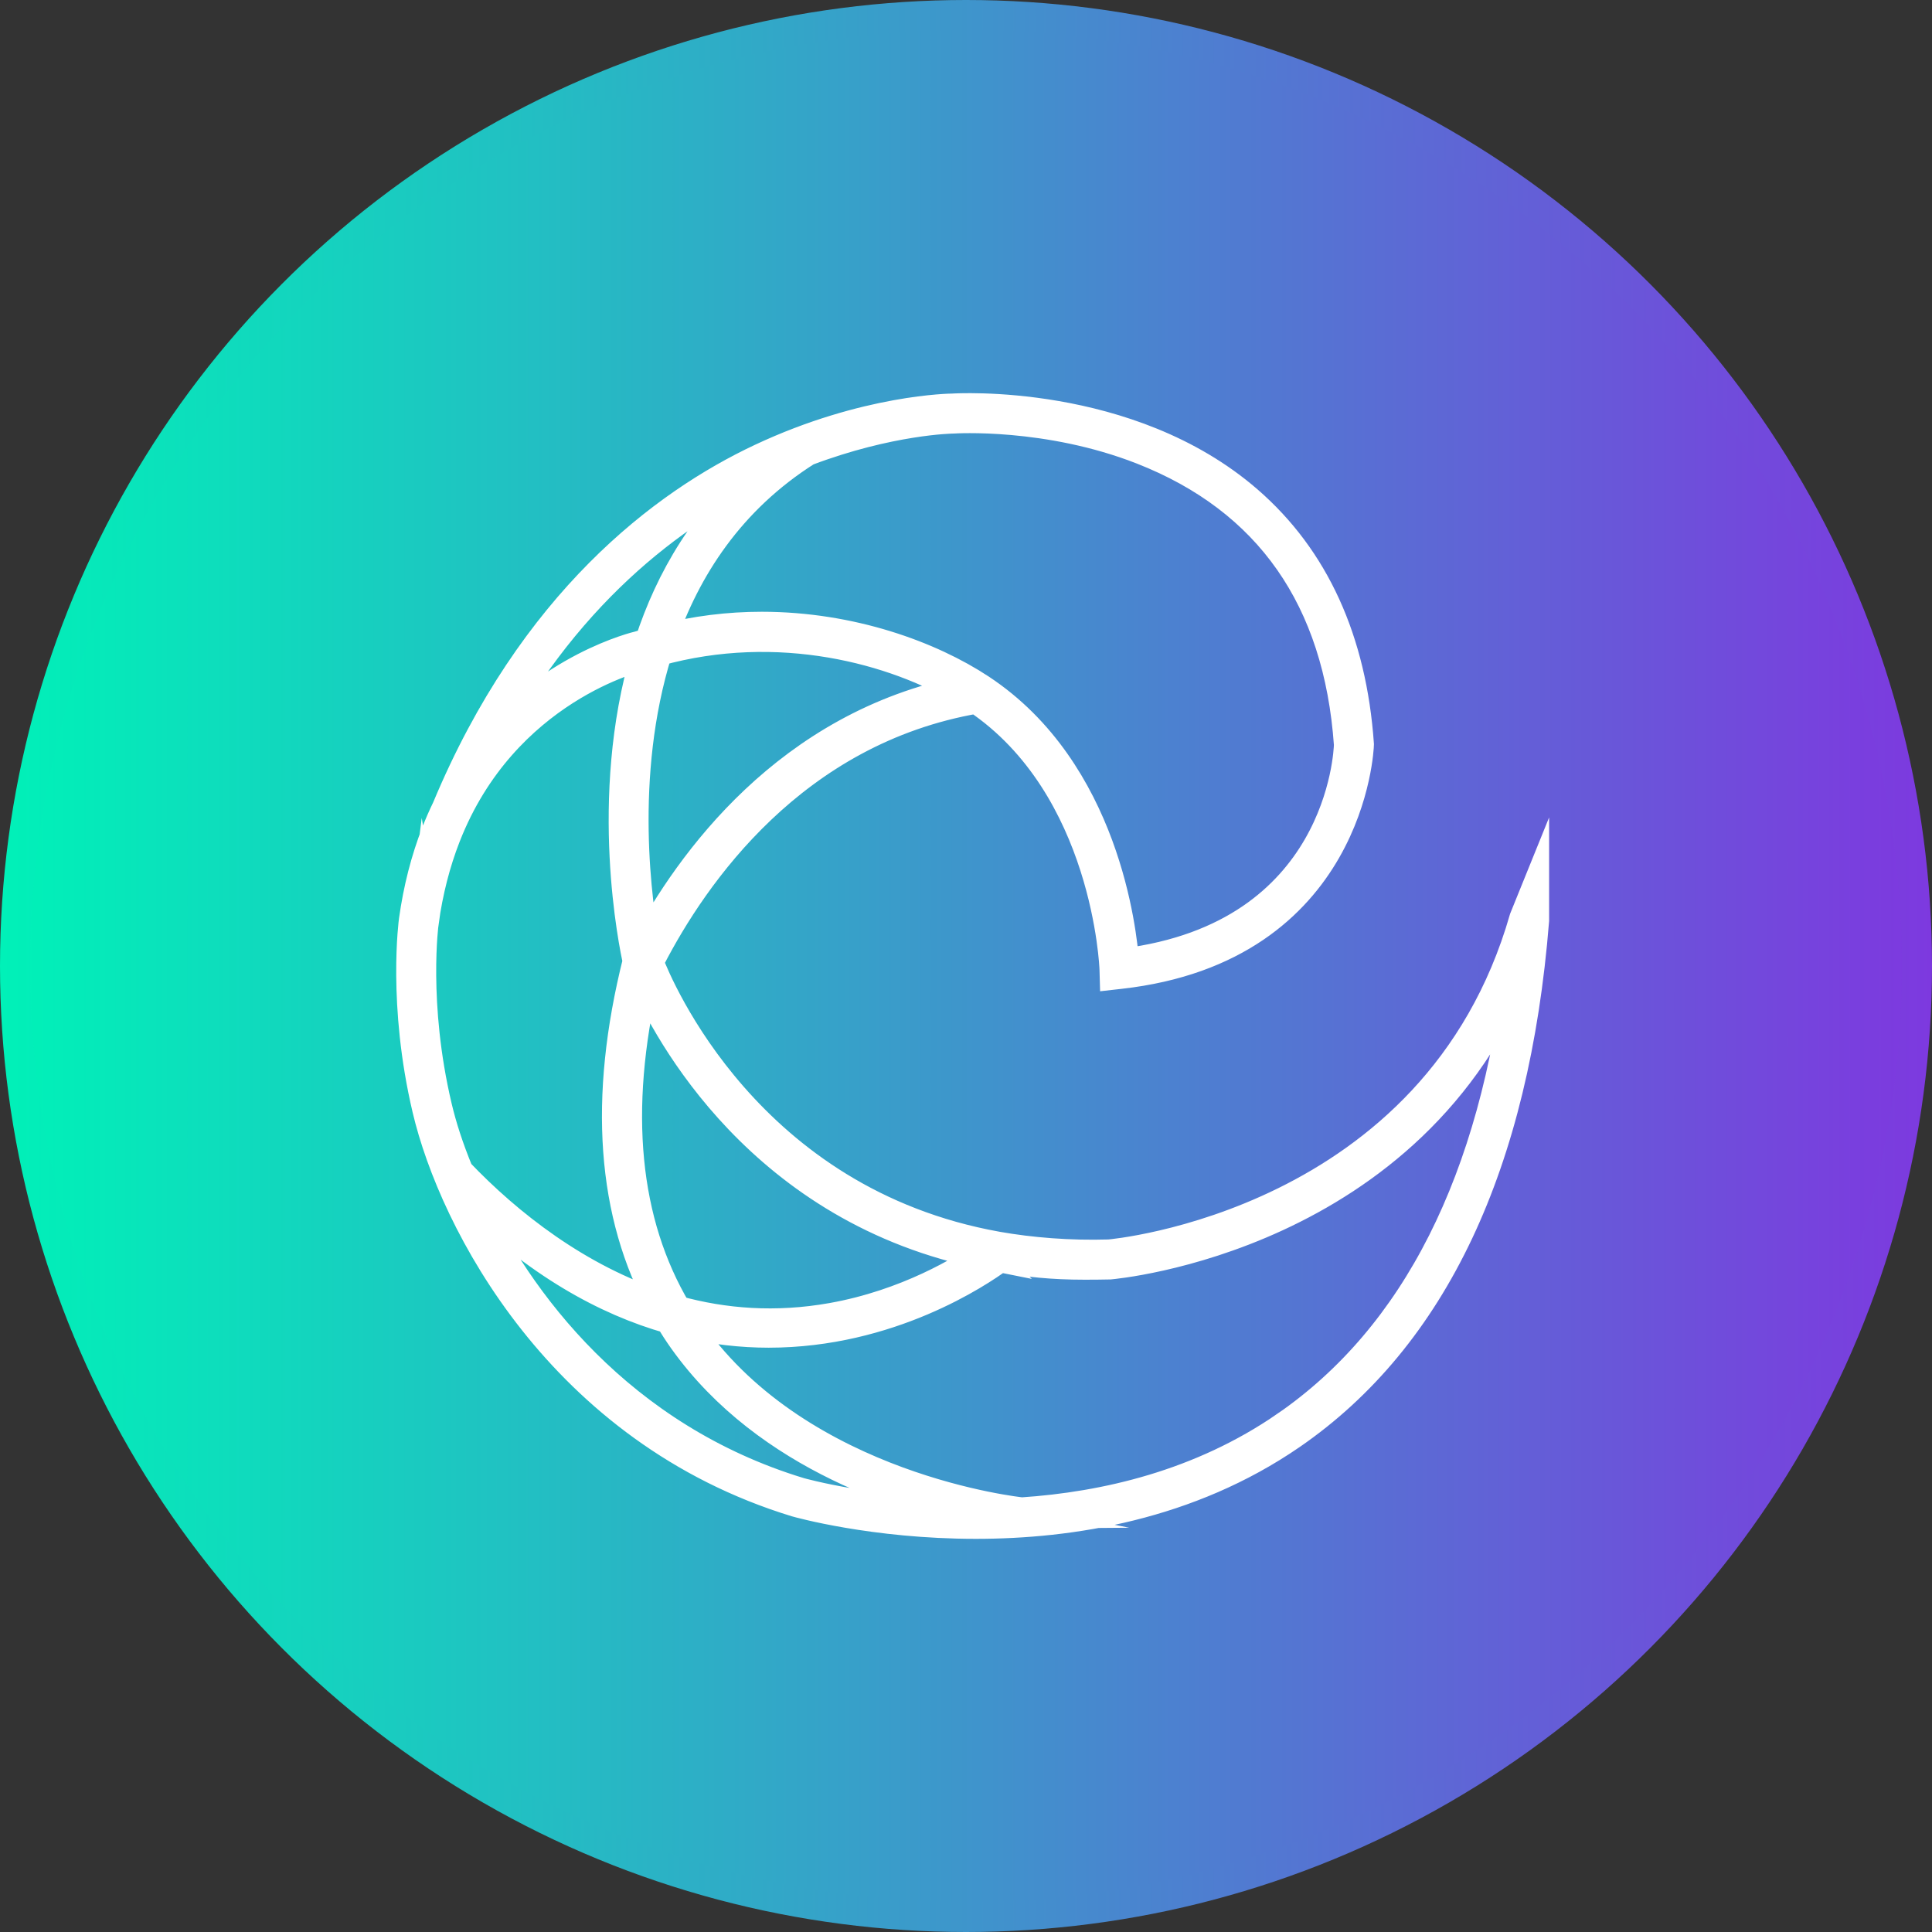
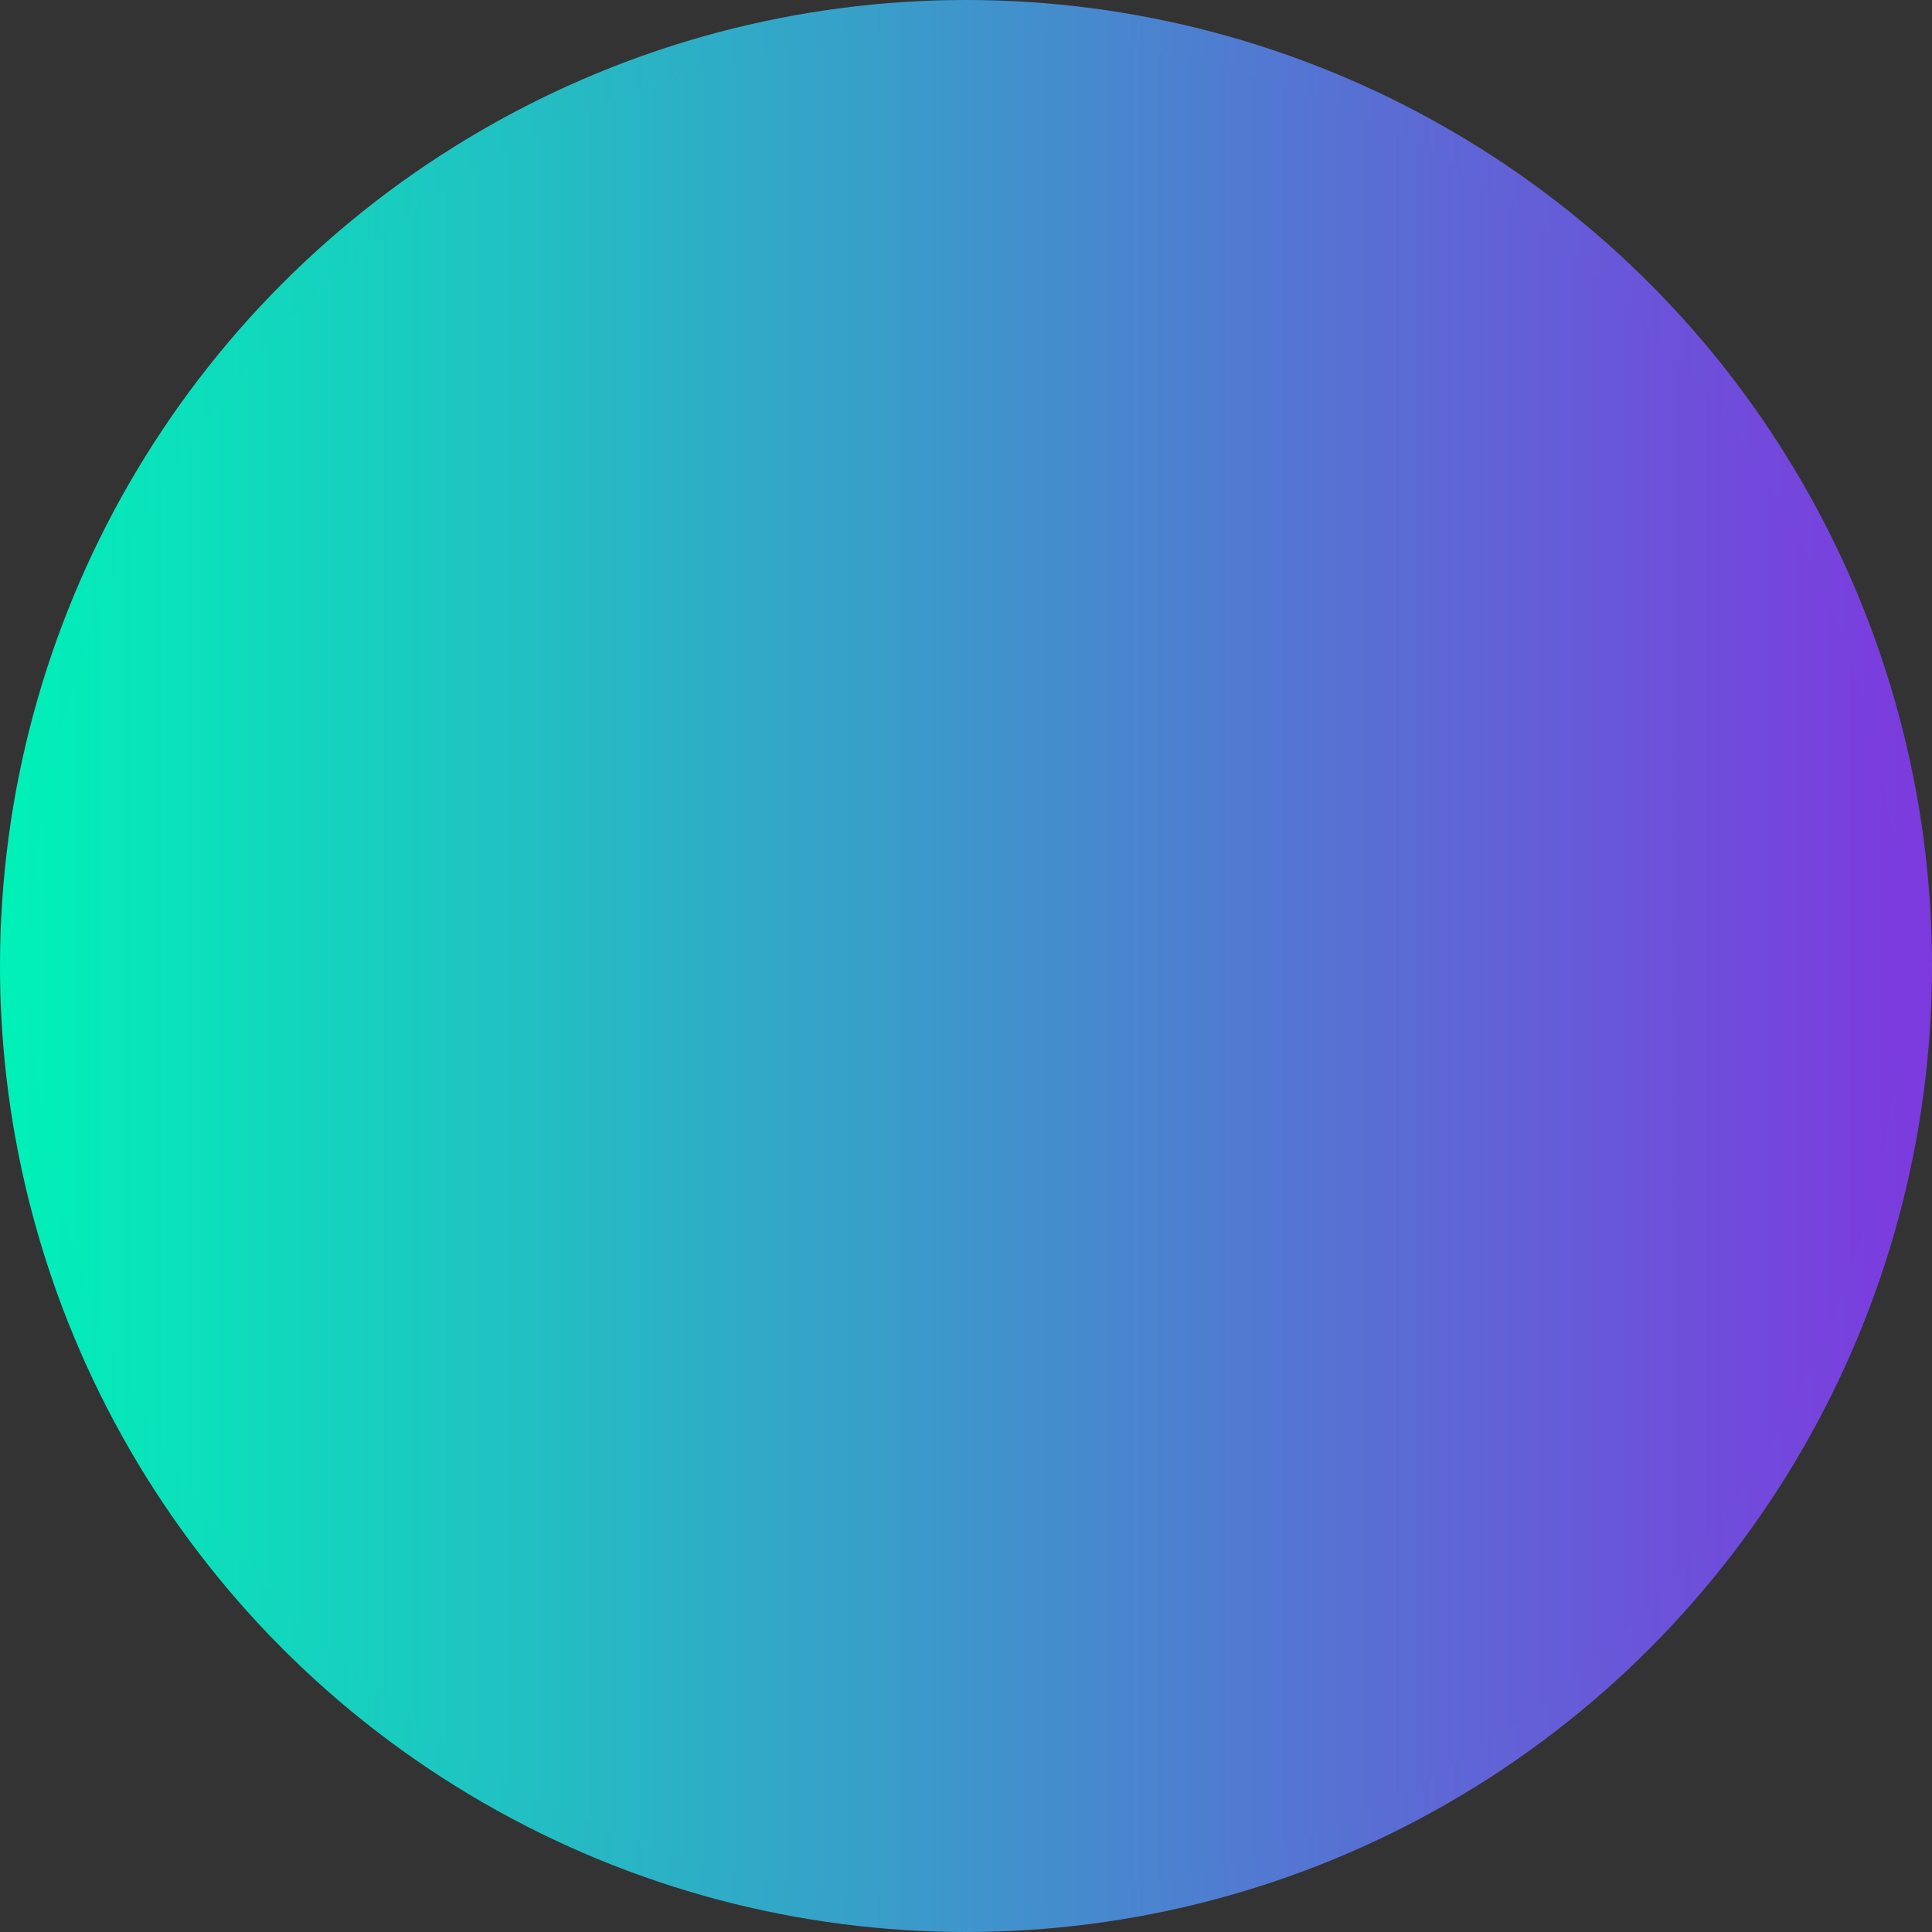
<svg xmlns="http://www.w3.org/2000/svg" id="OBJECTS" viewBox="0 0 128.32 128.32">
  <rect x="0" y="0" width="128.32" height="128.32" fill="#333333" stroke="none" />
  <defs>
    <style>
      .cls-1 {
        fill: url(#linear-gradient);
        stroke: url(#linear-gradient-2);
      }

      .cls-1, .cls-2 {
        stroke-miterlimit: 10;
        stroke-width: 2px;
      }

      .cls-2 {
        fill: #fff;
        stroke: #fff;
      }
    </style>
    <linearGradient id="linear-gradient" x1="1" y1="64.16" x2="127.32" y2="64.16" gradientUnits="userSpaceOnUse">
      <stop offset=".001" stop-color="#00f1b8" />
      <stop offset="1" stop-color="#7d39df" />
    </linearGradient>
    <linearGradient id="linear-gradient-2" x1="0" y1="64.16" x2="128.32" y2="64.16" gradientUnits="userSpaceOnUse">
      <stop offset=".001" stop-color="#00f1b8" />
      <stop offset="1" stop-color="#7d39df" />
    </linearGradient>
  </defs>
  <circle class="cls-1" cx="64.16" cy="64.16" r="63.16" />
-   <path class="cls-2" d="M66.22,82.796c-16.587-2.968-22.522-17.246-23.154-18.904.038-.069.08-.148.126-.239,2.864-5.554,9.482-15.16,21.676-17.258,8.712,5.85,9.154,17.849,9.158,17.97l.01.357.355-.04c15.337-1.723,15.86-15.071,15.863-15.237-.484-6.907-2.968-12.351-7.382-16.181-7.92-6.873-19.484-6.132-19.577-6.125-.057,0-5.772.038-12.748,3.32-6.43,3.024-15.154,9.559-20.862,23.24h0c-.251.516-.488,1.057-.708,1.621-.696,1.786-1.195,3.736-1.483,5.796-.008.055-.761,5.564.889,12.552,1.757,7.442,8.893,21.311,24.49,26.082.096.028,5.131,1.457,11.938,1.457,6.304,0,14.129-1.227,20.951-5.927,9.407-6.481,14.833-17.971,16.127-34.149v-1.705l-.643,1.588c-5.855,20.408-27.374,22.292-27.576,22.308-2.656.08-5.198-.13-7.45-.525M65.498,83.323c-1.536,1.062-5.257,3.322-10.228,4.208-3.742.667-7.198.391-10.337-.478-3.478-5.862-4.2-13.292-2.151-22.129,1.534,3.509,7.795,15.449,22.716,18.399h0ZM42.841,62.908c-.508-2.686-1.785-11.33.821-19.664,8.074-2.248,15.792-.123,20.39,2.636-11.711,2.325-18.233,11.423-21.211,17.028ZM63.317,27.796c.062-.004,6.261-.41,12.567,2.067,8.418,3.306,13.032,9.91,13.713,19.597-.014.522-.515,12.717-14.935,14.529-.148-2.089-1.304-12.778-9.538-18.216-3.324-2.195-8.59-4.141-14.532-4.141-2.158,0-4.405.262-6.681.857,1.624-4.741,4.56-9.311,9.676-12.547,5.511-2.08,9.624-2.146,9.729-2.146h0ZM50.876,31.089c-3.968,3.248-6.353,7.379-7.73,11.611-.232.068-.463.135-.695.21-.076.017-6.096,1.409-10.543,7.187,5.369-10.52,12.723-16.072,18.968-19.008ZM28.144,61.208c.281-2.01.767-3.911,1.445-5.649,3.853-9.879,12.911-11.987,13.033-12.015.098-.032.195-.054.293-.085-2.842,9.565-.78,19.383-.556,20.38-2.288,9.119-1.723,16.819,1.661,22.943-5.628-1.798-10.307-5.492-13.567-8.915h0c-.669-1.632-1.121-3.037-1.431-4.351-1.62-6.86-.885-12.254-.878-12.309h0ZM53.061,99.12c-11.835-3.62-18.704-12.577-22.01-19.832,4.624,4.578,9.188,7.096,13.431,8.297.288.474.589.941.912,1.395,5.612,7.883,15.228,10.661,19.829,11.572-6.904.059-12.066-1.403-12.161-1.431ZM85.393,94.736c-5.632,3.882-11.966,5.349-17.526,5.717h0c-.145-.013-14.589-1.526-21.941-11.858-.178-.249-.34-.508-.507-.763,1.961.473,3.849.679,5.631.679,8.013,0,13.948-3.994,15.331-5.013,1.894.321,3.488.497,5.659.497.405,0,1.25-.004,1.665-.016.264-.027,20.233-1.773,27.253-20.076-1.658,14.485-6.886,24.852-15.565,30.834Z" />
</svg>